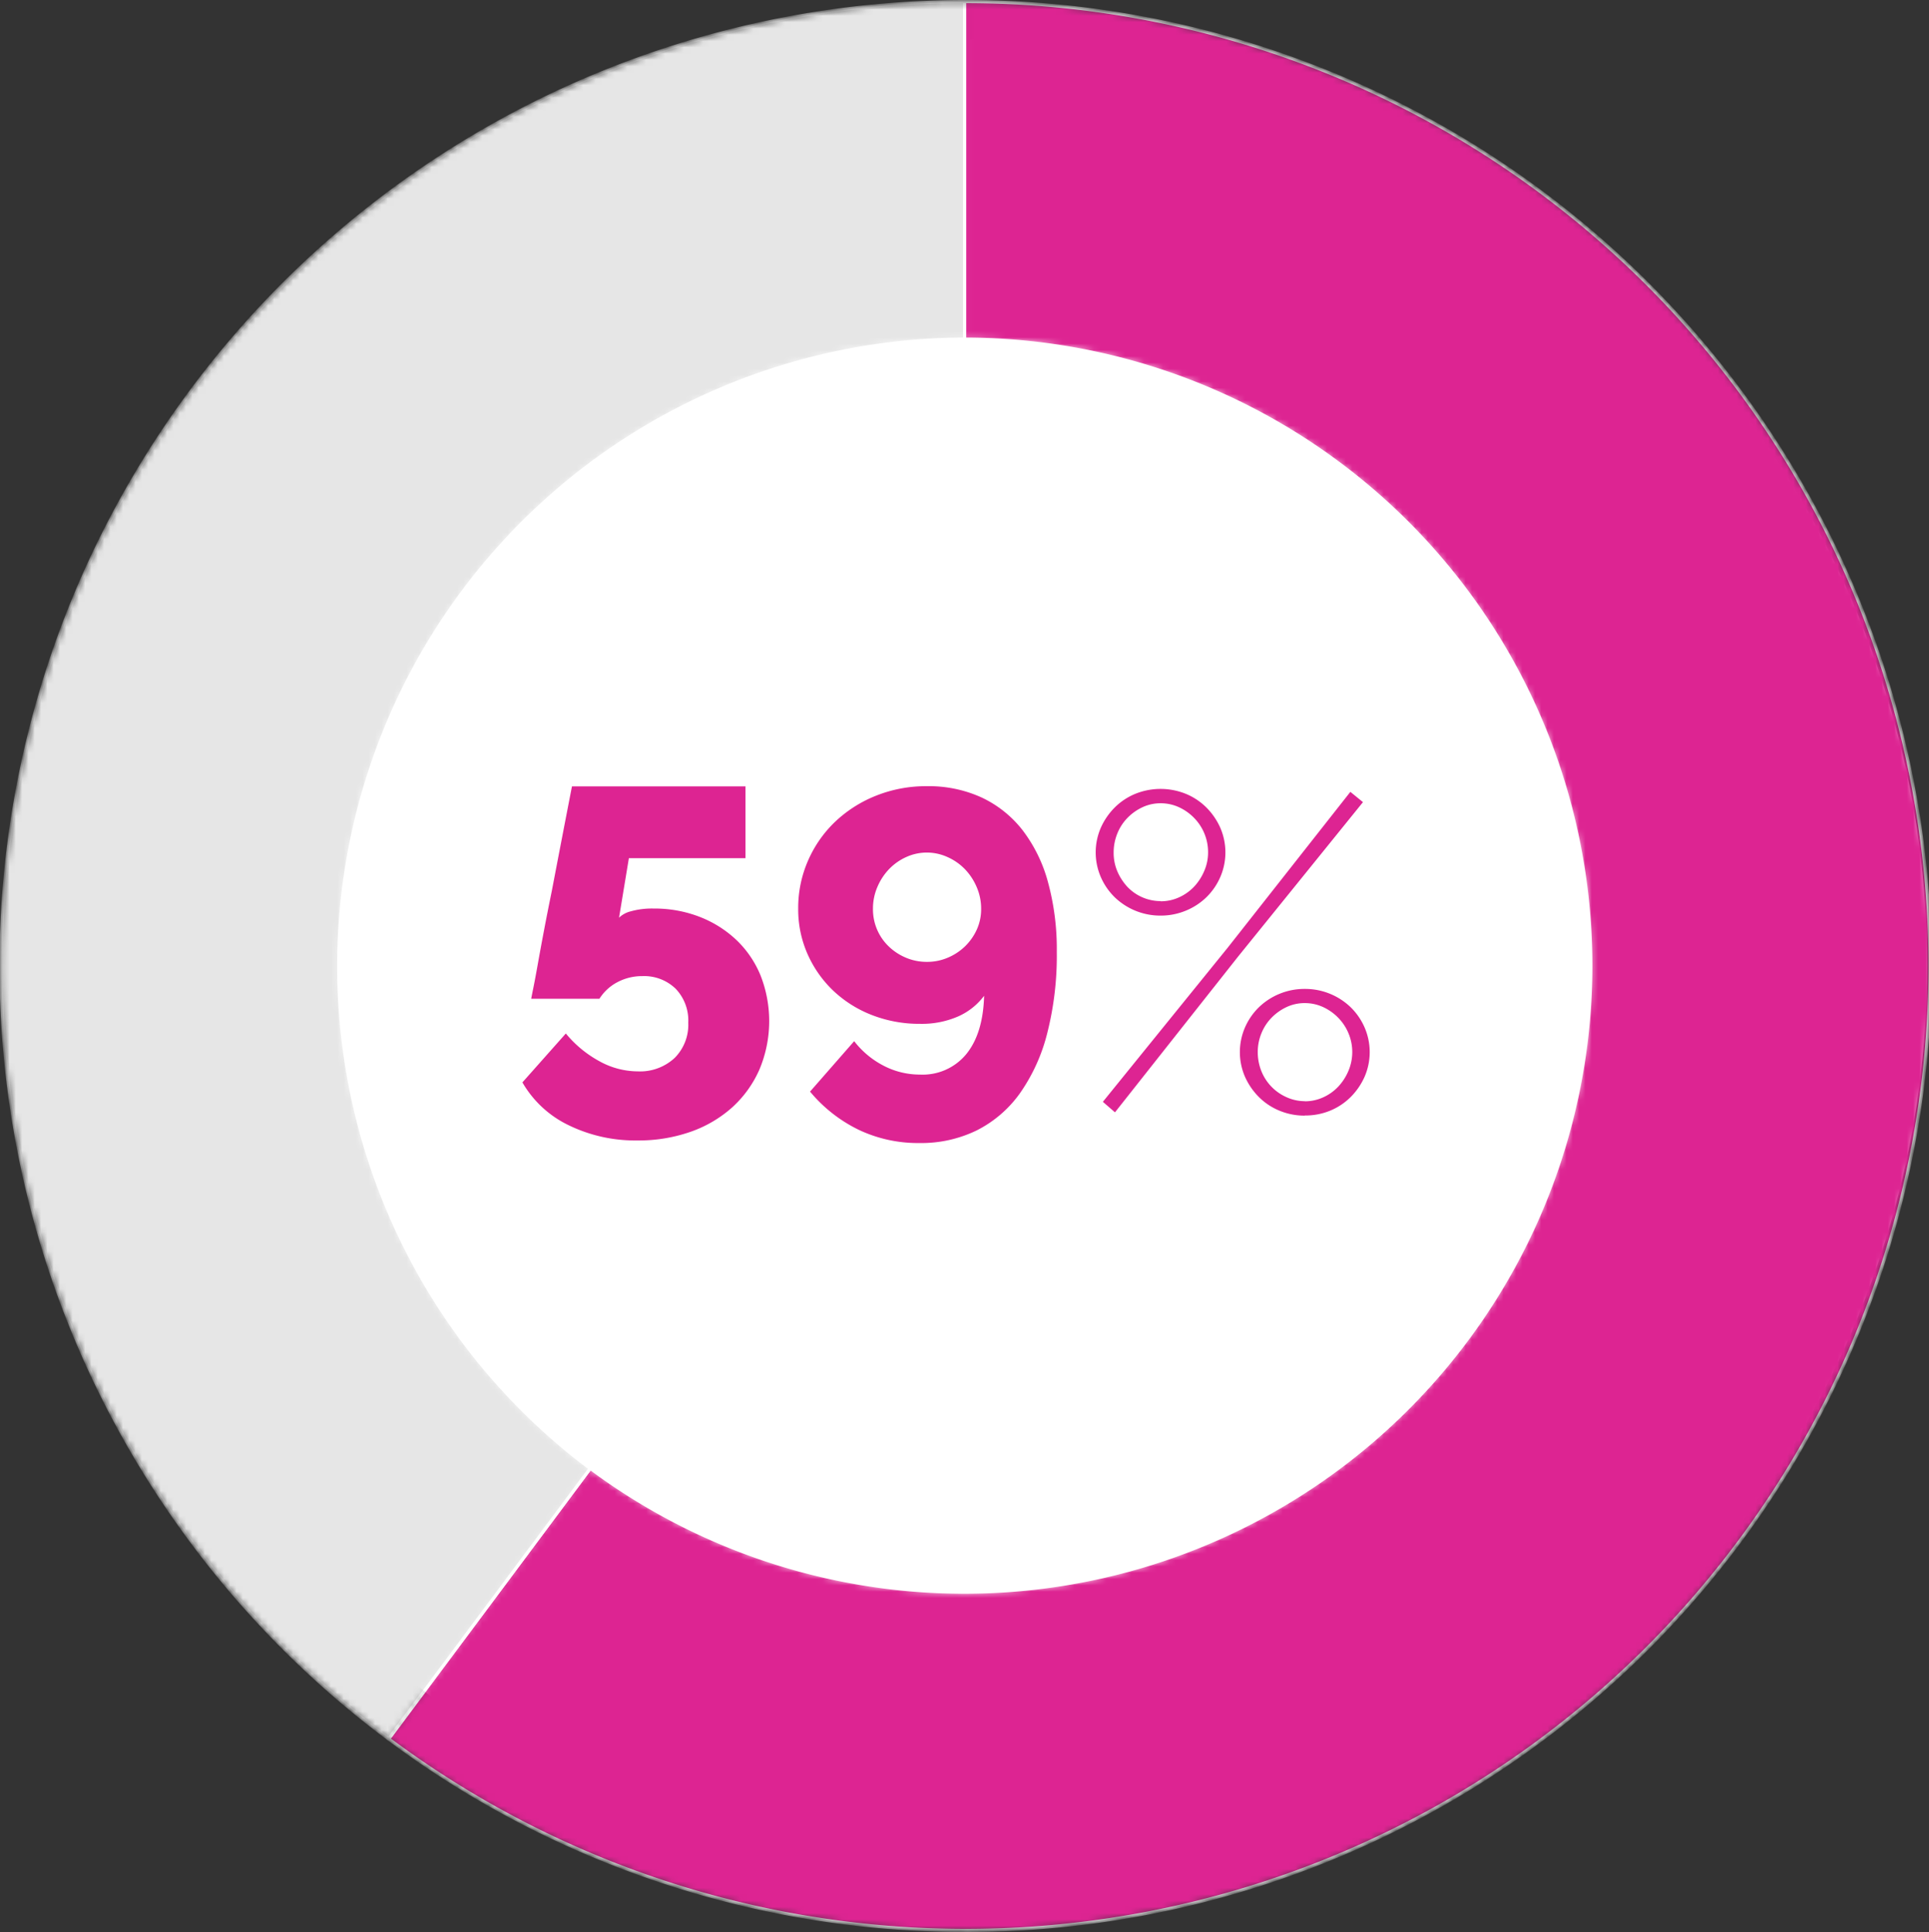
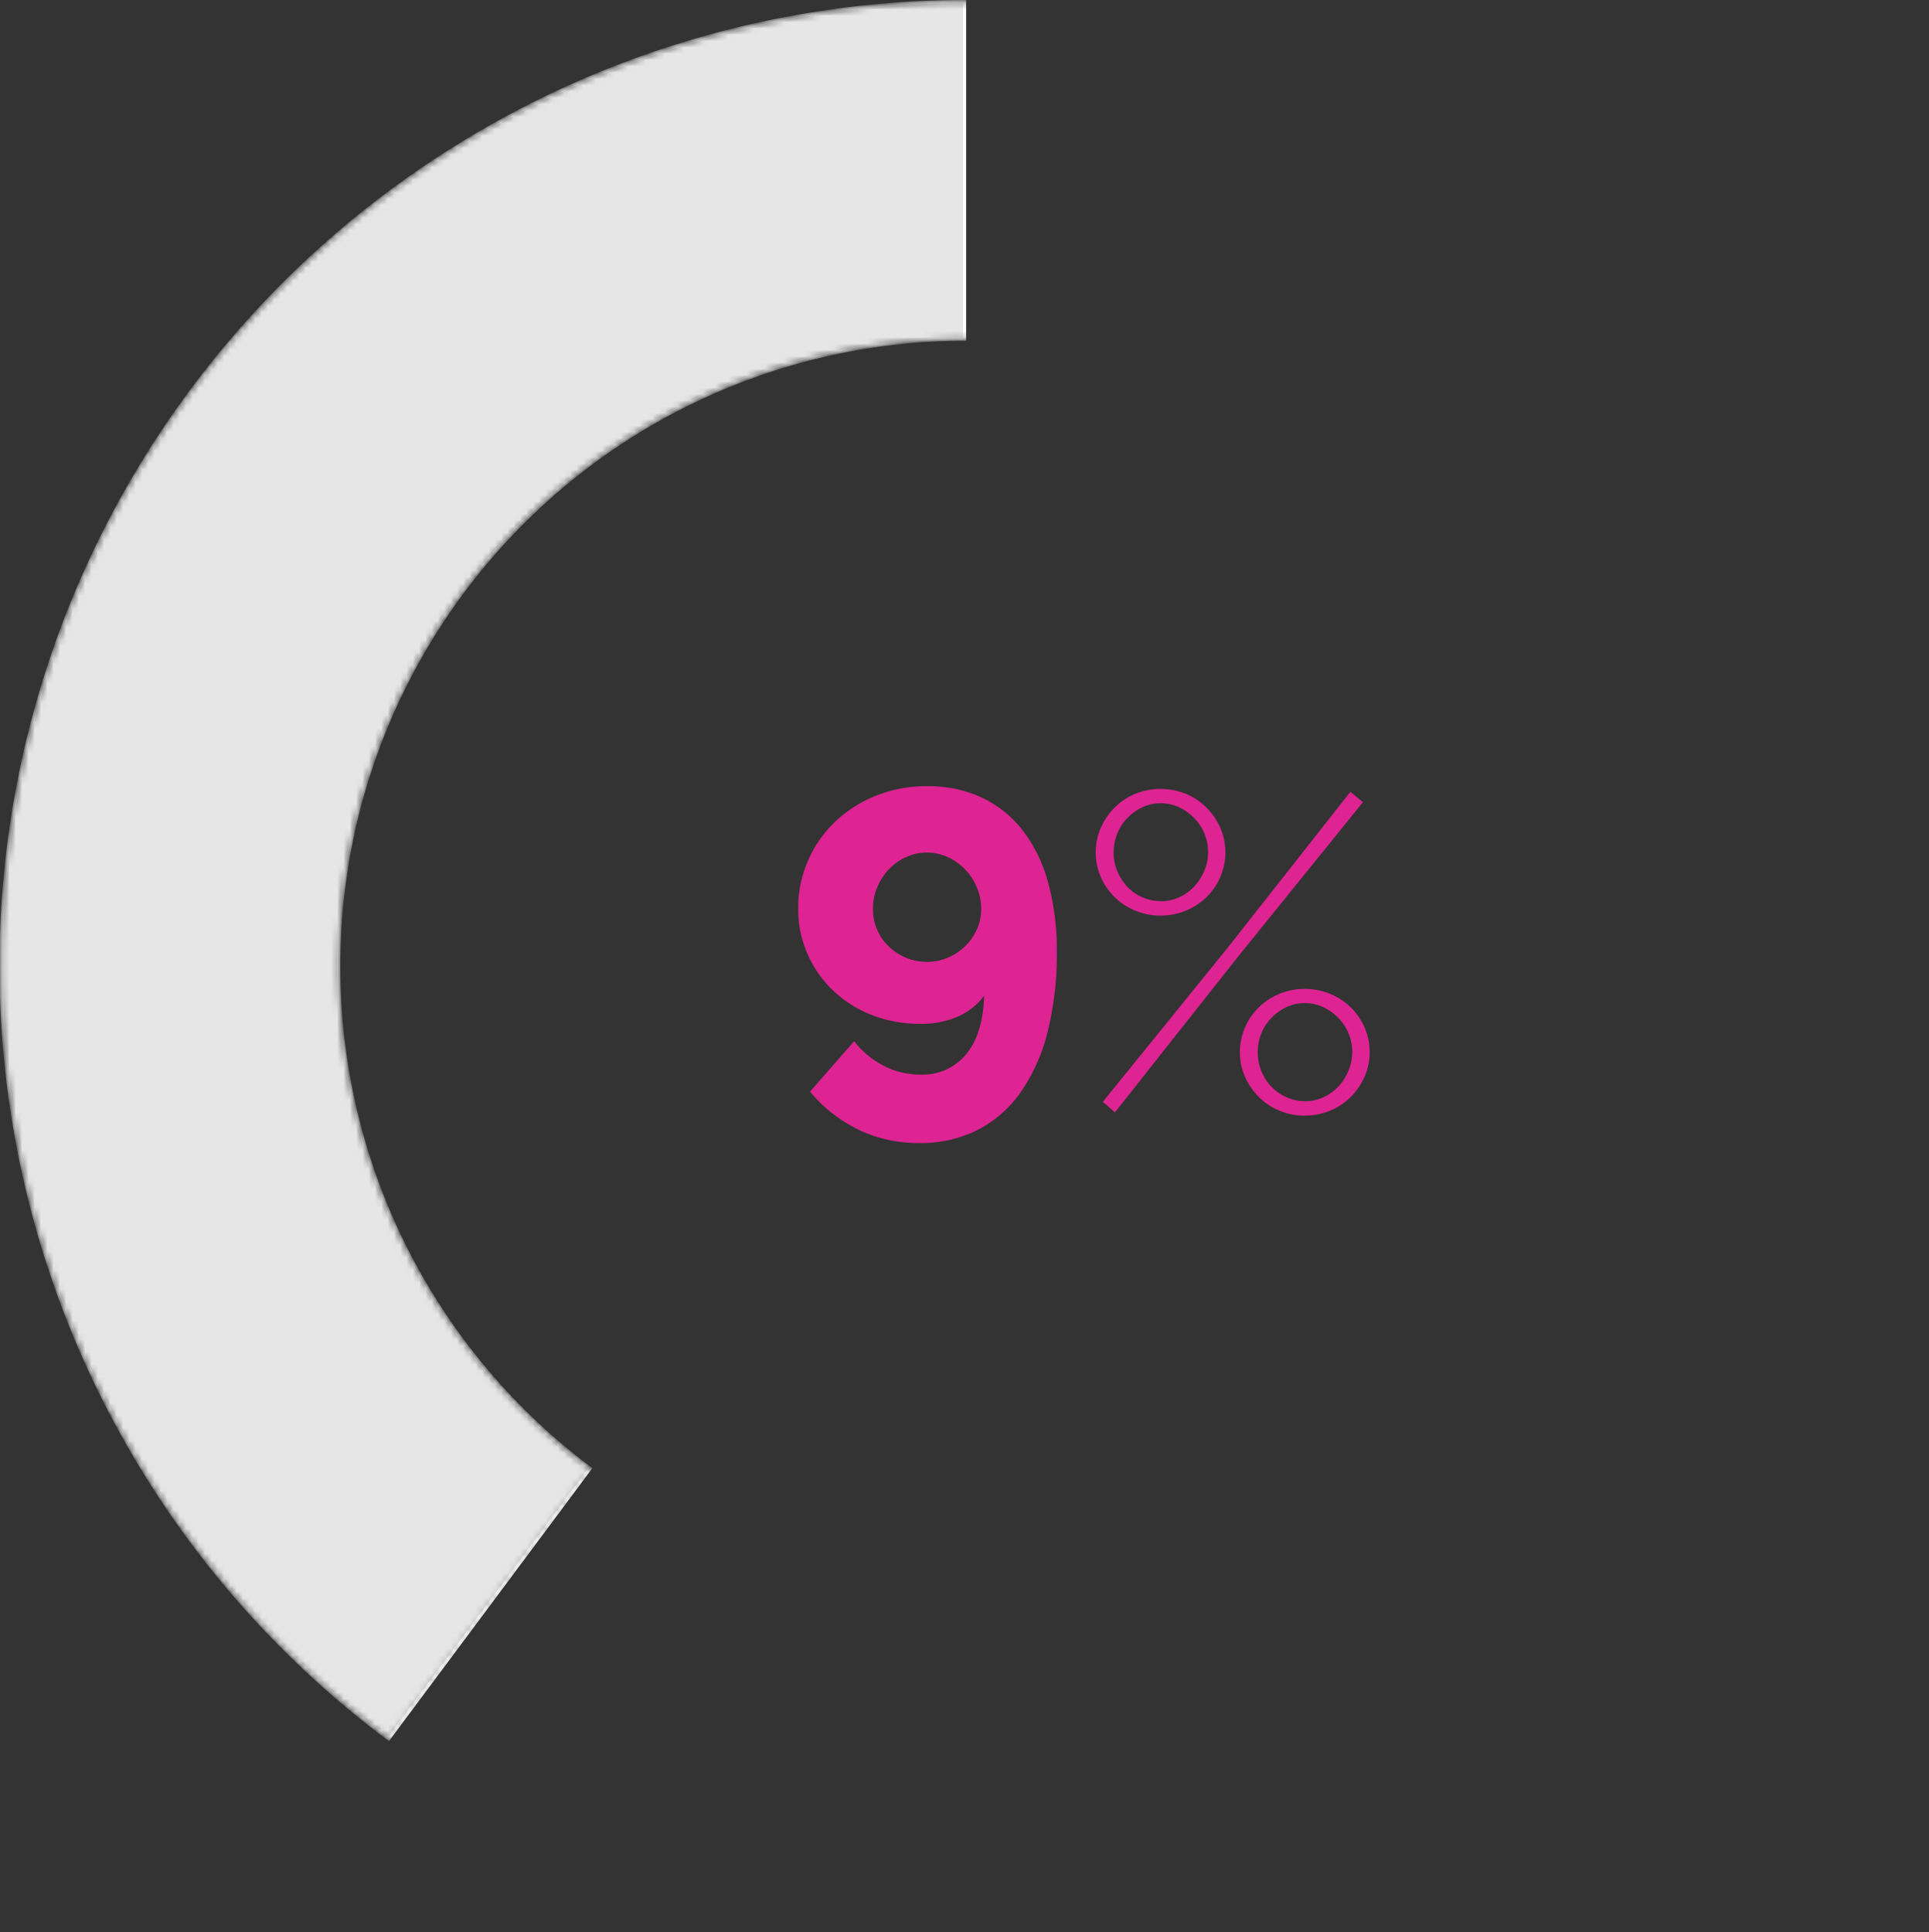
<svg xmlns="http://www.w3.org/2000/svg" id="Layer_1" data-name="Layer 1" viewBox="0 0 306 306.5">
  <rect x="0" y="0" width="306" height="306.5" fill="#333333" stroke="none" />
  <defs>
    <style>.cls-1{fill:#fff;}.cls-2{mask:url(#mask);}.cls-3{fill:#455a64;fill-opacity:0;}.cls-4,.cls-7{fill:#dd2492;}.cls-4,.cls-5{stroke:#fff;stroke-width:0.5px;}.cls-5{fill:#e6e6e6;}.cls-6{isolation:isolate;}</style>
    <mask id="mask" x="0" y="0" width="306" height="306.5" maskUnits="userSpaceOnUse">
      <g transform="translate(-0.24 0.25)">
        <g id="mask-2">
          <path id="path-1" class="cls-1" d="M153.25,0A153,153,0,1,1,61.89,275.61l32-42.92A99.39,99.39,0,1,0,153.25,53.55V0Z" />
        </g>
        <g id="mask-4">
          <path id="path-3" class="cls-1" d="M61.89,275.61A153,153,0,0,1,153.25,0V53.55A99.49,99.49,0,0,0,93.86,232.7Z" />
        </g>
      </g>
    </mask>
  </defs>
  <title>stat_59_final</title>
  <g id="Page-1">
    <g id="Landing-page">
      <g id="_59_" data-name="59%">
-         <circle id="Oval-32" class="cls-1" cx="158.73" cy="153.22" r="146.97" />
        <g class="cls-2">
          <g id="Variable-segments-circle">
            <path id="Base-plate" class="cls-3" d="M153.25,0A153,153,0,1,1,21,76.5,152.69,152.69,0,0,1,153.25,0V53.55a99.45,99.45,0,1,0,86,49.73,99.26,99.26,0,0,0-86-49.73V0Z" transform="translate(-0.24 0.25)" />
            <g id="Segment-59">
-               <path id="path-1-2" data-name="path-1" class="cls-4" d="M153.25,0A153,153,0,1,1,61.89,275.61l32-42.92A99.39,99.39,0,1,0,153.25,53.55V0Z" transform="translate(-0.24 0.25)" />
-             </g>
+               </g>
            <g id="Segment--39">
              <path id="path-3-2" data-name="path-3" class="cls-5" d="M61.89,275.61A153,153,0,0,1,153.25,0V53.55A99.49,99.49,0,0,0,93.86,232.7Z" transform="translate(-0.24 0.25)" />
            </g>
          </g>
        </g>
        <g id="_59" data-name="59" class="cls-6">
          <g class="cls-6">
-             <path class="cls-7" d="M103.93,143.88a19.78,19.78,0,0,1,7.33,1.33,17.86,17.86,0,0,1,5.81,3.67,16.32,16.32,0,0,1,3.82,5.62,19.82,19.82,0,0,1-.19,14.94,17.75,17.75,0,0,1-4.33,6,19.56,19.56,0,0,1-6.59,3.86,24.92,24.92,0,0,1-8.42,1.37,24.09,24.09,0,0,1-10.92-2.42,16.89,16.89,0,0,1-7.33-6.79L90,163.7a18,18,0,0,0,5.27,4.37,12.65,12.65,0,0,0,6.12,1.64,8.07,8.07,0,0,0,5.85-2.11,7.44,7.44,0,0,0,2.18-5.62,7.28,7.28,0,0,0-2-5.38,7.18,7.18,0,0,0-5.3-2,8.3,8.3,0,0,0-3.9.94,7.45,7.45,0,0,0-2.89,2.65H84.51q0-.08.31-1.6t0.74-3.94q0.43-2.42,1-5.42t1.21-6.12q1.4-7.33,3.2-16.61h27.53v11.39H100l-1.56,9.44a4.05,4.05,0,0,1,1.83-1A12.44,12.44,0,0,1,103.93,143.88Z" transform="translate(-0.24 0.25)" />
            <path class="cls-7" d="M126.86,143.88a18.68,18.68,0,0,1,1.56-7.6,19,19,0,0,1,4.29-6.16,20.29,20.29,0,0,1,6.47-4.13,21.33,21.33,0,0,1,8.11-1.52,20.15,20.15,0,0,1,8.66,1.79,17.82,17.82,0,0,1,6.47,5.15,23.66,23.66,0,0,1,4.06,8.27,40.34,40.34,0,0,1,1.4,11.08,49.84,49.84,0,0,1-1.52,12.91,28.7,28.7,0,0,1-4.33,9.52,18.84,18.84,0,0,1-6.86,5.89,20.12,20.12,0,0,1-9.13,2A21.88,21.88,0,0,1,136.5,179a23.17,23.17,0,0,1-7.76-6.08l7-8a14,14,0,0,0,4.68,3.9,12.44,12.44,0,0,0,5.77,1.4A8.94,8.94,0,0,0,153.5,167q2.69-3.28,2.85-9.28a10.38,10.38,0,0,1-4.13,3.28,14.39,14.39,0,0,1-6,1.17,20.7,20.7,0,0,1-7.68-1.4,18.75,18.75,0,0,1-6.12-3.86,18.1,18.1,0,0,1-4.06-5.77A17.46,17.46,0,0,1,126.86,143.88ZM147.3,135a7.88,7.88,0,0,0-3.28.7,8.76,8.76,0,0,0-2.73,1.91,9.36,9.36,0,0,0-1.87,2.85,8.63,8.63,0,0,0-.7,3.43,8.16,8.16,0,0,0,2.5,6,8.84,8.84,0,0,0,2.73,1.79,8.46,8.46,0,0,0,3.35.66,8.27,8.27,0,0,0,3.28-.66,8.85,8.85,0,0,0,2.73-1.79,8.74,8.74,0,0,0,1.87-2.65,7.8,7.8,0,0,0,.7-3.32,8.61,8.61,0,0,0-.7-3.43,9.35,9.35,0,0,0-1.87-2.85,8.78,8.78,0,0,0-2.73-1.91A7.89,7.89,0,0,0,147.3,135Z" transform="translate(-0.24 0.25)" />
          </g>
        </g>
        <g id="_" data-name="%" class="cls-6">
          <g class="cls-6">
            <path class="cls-7" d="M184.35,145a10.41,10.41,0,0,1-7.28-2.91,10.11,10.11,0,0,1-2.2-3.19,9.83,9.83,0,0,1,0-7.85,10.69,10.69,0,0,1,2.2-3.2,10,10,0,0,1,3.27-2.17,10.69,10.69,0,0,1,8,0,10,10,0,0,1,3.27,2.17,10.69,10.69,0,0,1,2.2,3.2,9.83,9.83,0,0,1,0,7.85,10.11,10.11,0,0,1-2.2,3.19,10.24,10.24,0,0,1-3.27,2.13A10.34,10.34,0,0,1,184.35,145Zm-9.16,29.54L195,150.08l19.45-24.71,2,1.63-19.81,24.5-19.53,24.71Zm9.16-31.81a6.94,6.94,0,0,0,2.95-.64,7.54,7.54,0,0,0,2.38-1.7,8.45,8.45,0,0,0,1.6-2.49,7.39,7.39,0,0,0,.6-2.91,7.76,7.76,0,0,0-2.27-5.54,8,8,0,0,0-2.41-1.67,6.88,6.88,0,0,0-2.84-.6,6.71,6.71,0,0,0-2.91.64,8.08,8.08,0,0,0-2.38,1.7,7.58,7.58,0,0,0-1.6,2.49,8,8,0,0,0-.57,3,7.46,7.46,0,0,0,.6,3,8.58,8.58,0,0,0,1.6,2.45A7.27,7.27,0,0,0,184.35,142.7Zm22.86,34a10.35,10.35,0,0,1-4-.78,9.94,9.94,0,0,1-3.27-2.17,10.69,10.69,0,0,1-2.2-3.2,9.83,9.83,0,0,1,0-7.85,10.14,10.14,0,0,1,2.2-3.19,10.42,10.42,0,0,1,7.28-2.91,10.42,10.42,0,0,1,7.28,2.91,10.16,10.16,0,0,1,2.2,3.19,9.83,9.83,0,0,1,0,7.85,10.71,10.71,0,0,1-2.2,3.2,10,10,0,0,1-3.27,2.17A10.36,10.36,0,0,1,207.21,176.71Zm0-2.27a7,7,0,0,0,2.95-.64,7.54,7.54,0,0,0,2.38-1.7,8.45,8.45,0,0,0,1.6-2.48,7.67,7.67,0,0,0,0-6,7.78,7.78,0,0,0-1.67-2.49,8,8,0,0,0-2.41-1.67,6.89,6.89,0,0,0-2.84-.6,6.7,6.7,0,0,0-2.91.64,8.09,8.09,0,0,0-2.38,1.7,7.59,7.59,0,0,0-1.6,2.48,7.75,7.75,0,0,0-.57,2.91,8.11,8.11,0,0,0,.57,3.05,7.6,7.6,0,0,0,4,4.15A7,7,0,0,0,207.21,174.44Z" transform="translate(-0.24 0.25)" />
          </g>
        </g>
      </g>
    </g>
  </g>
</svg>